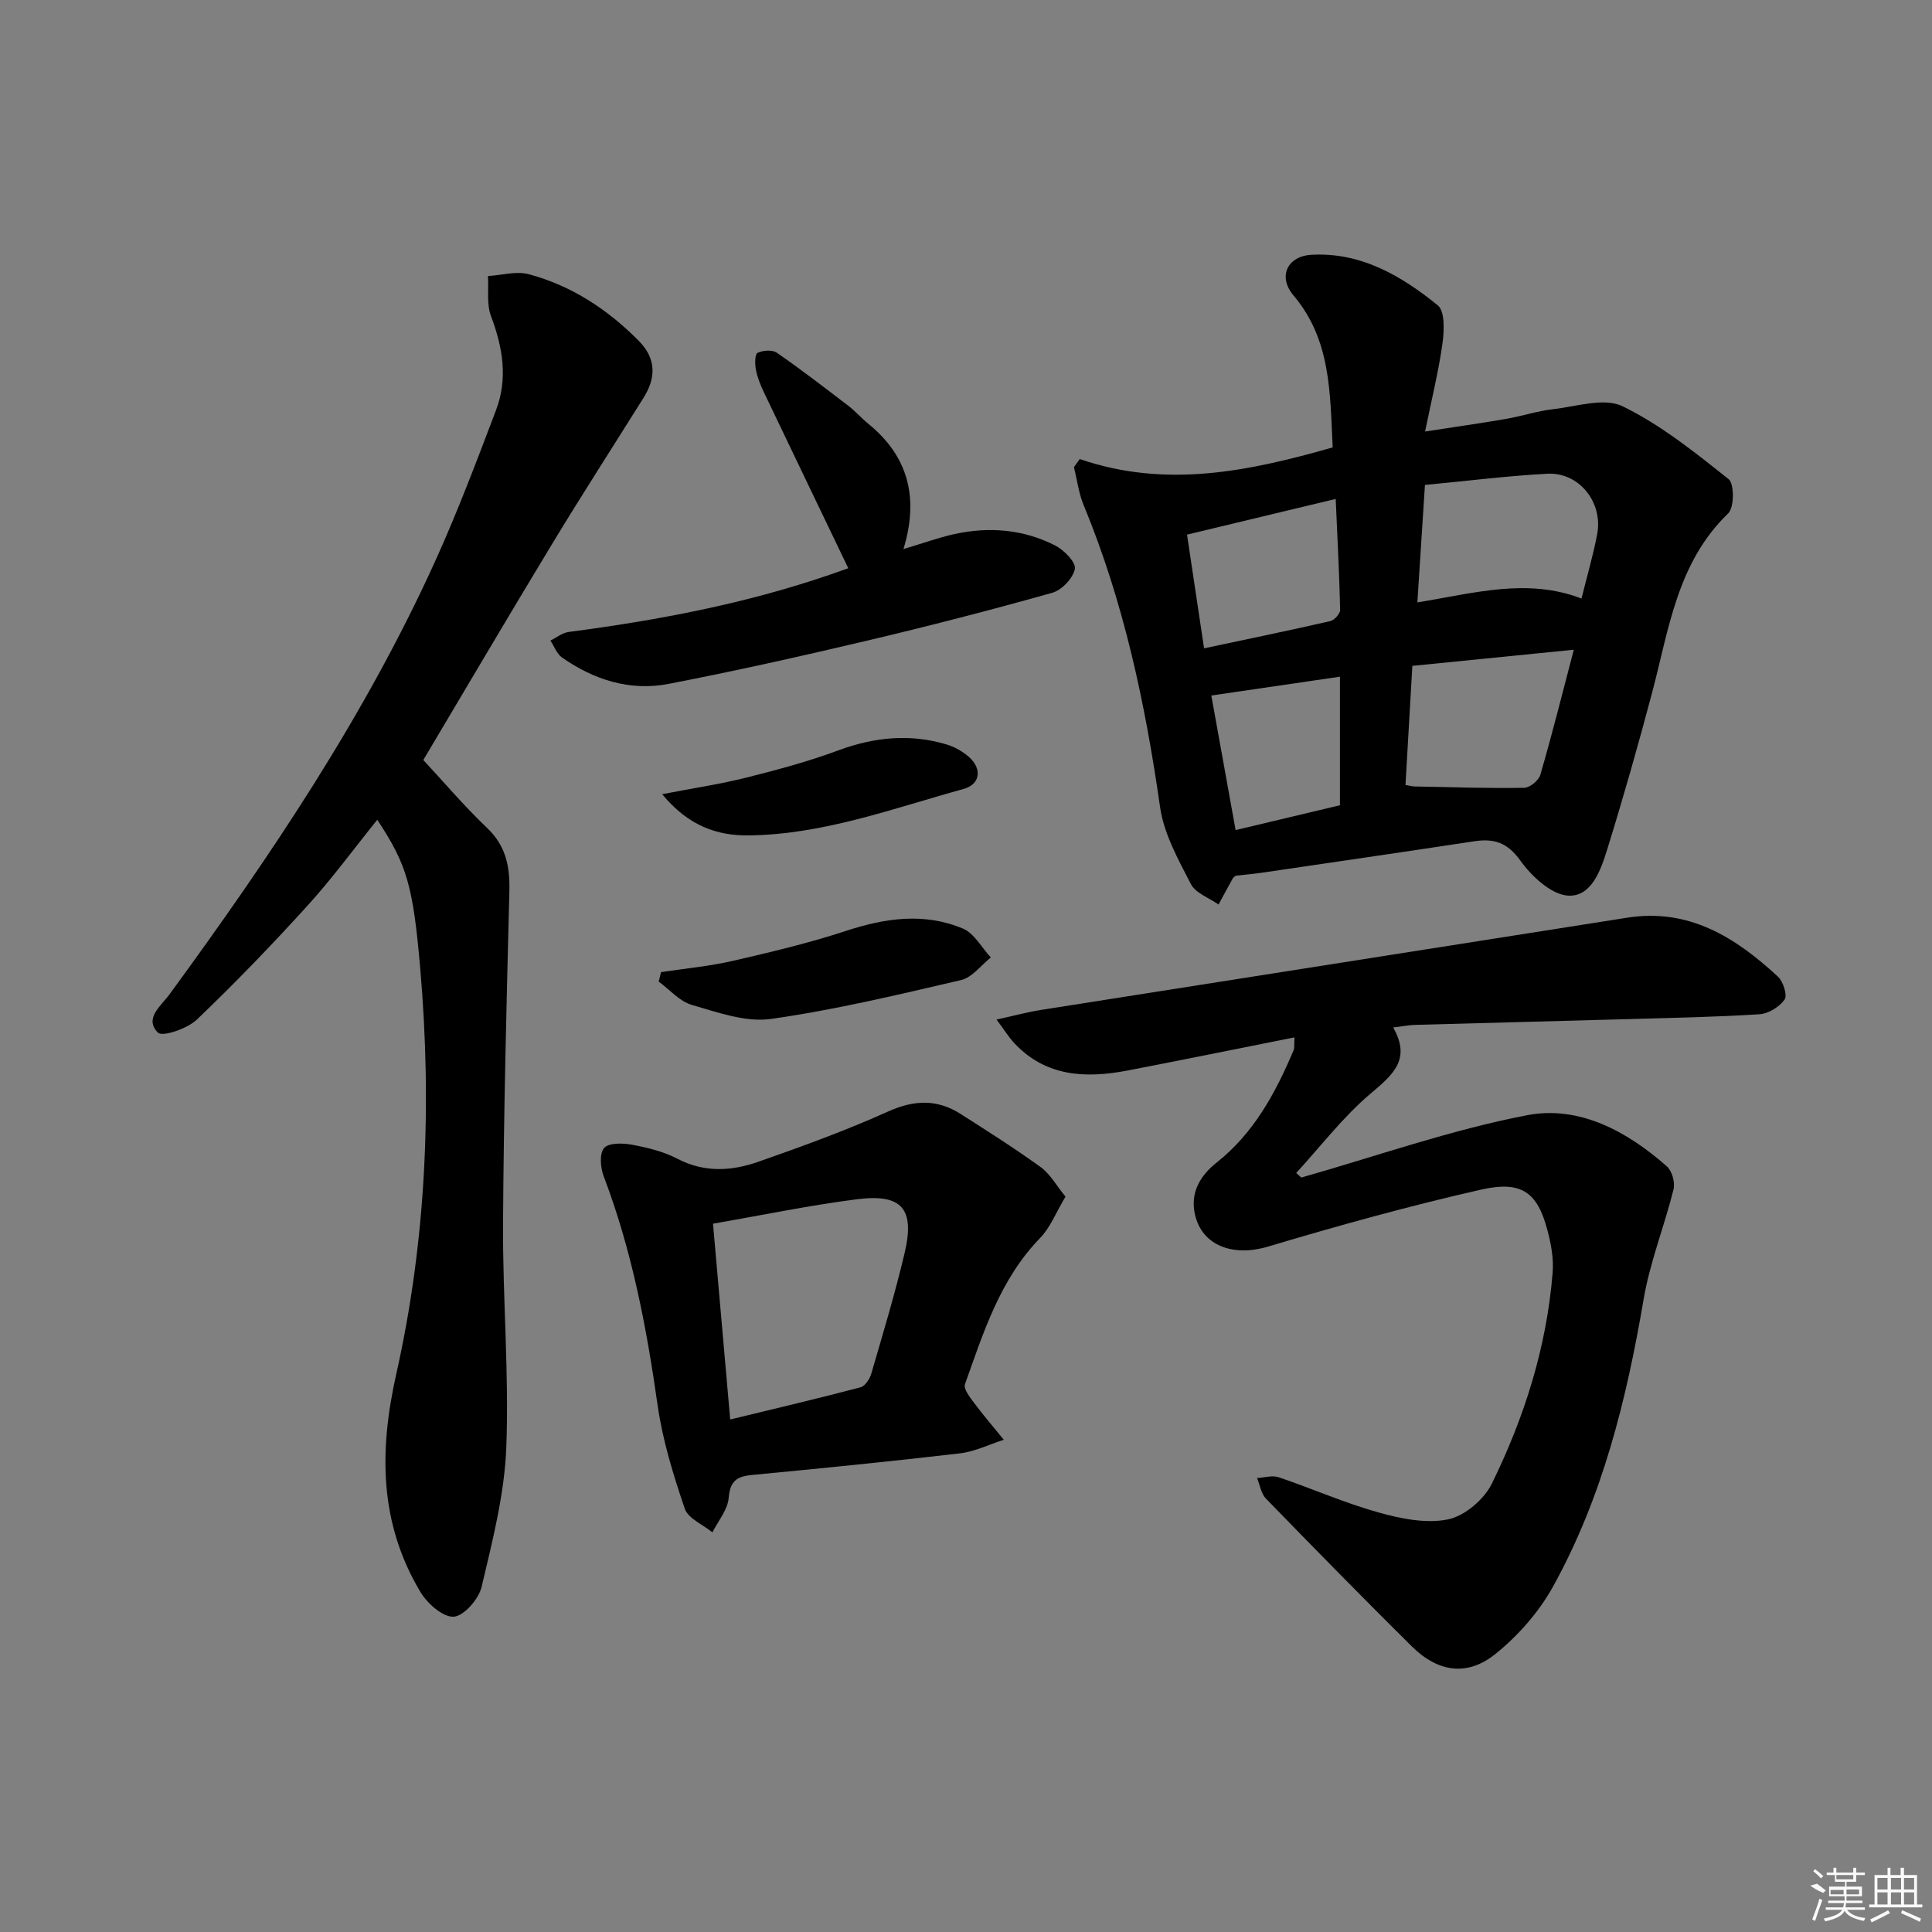
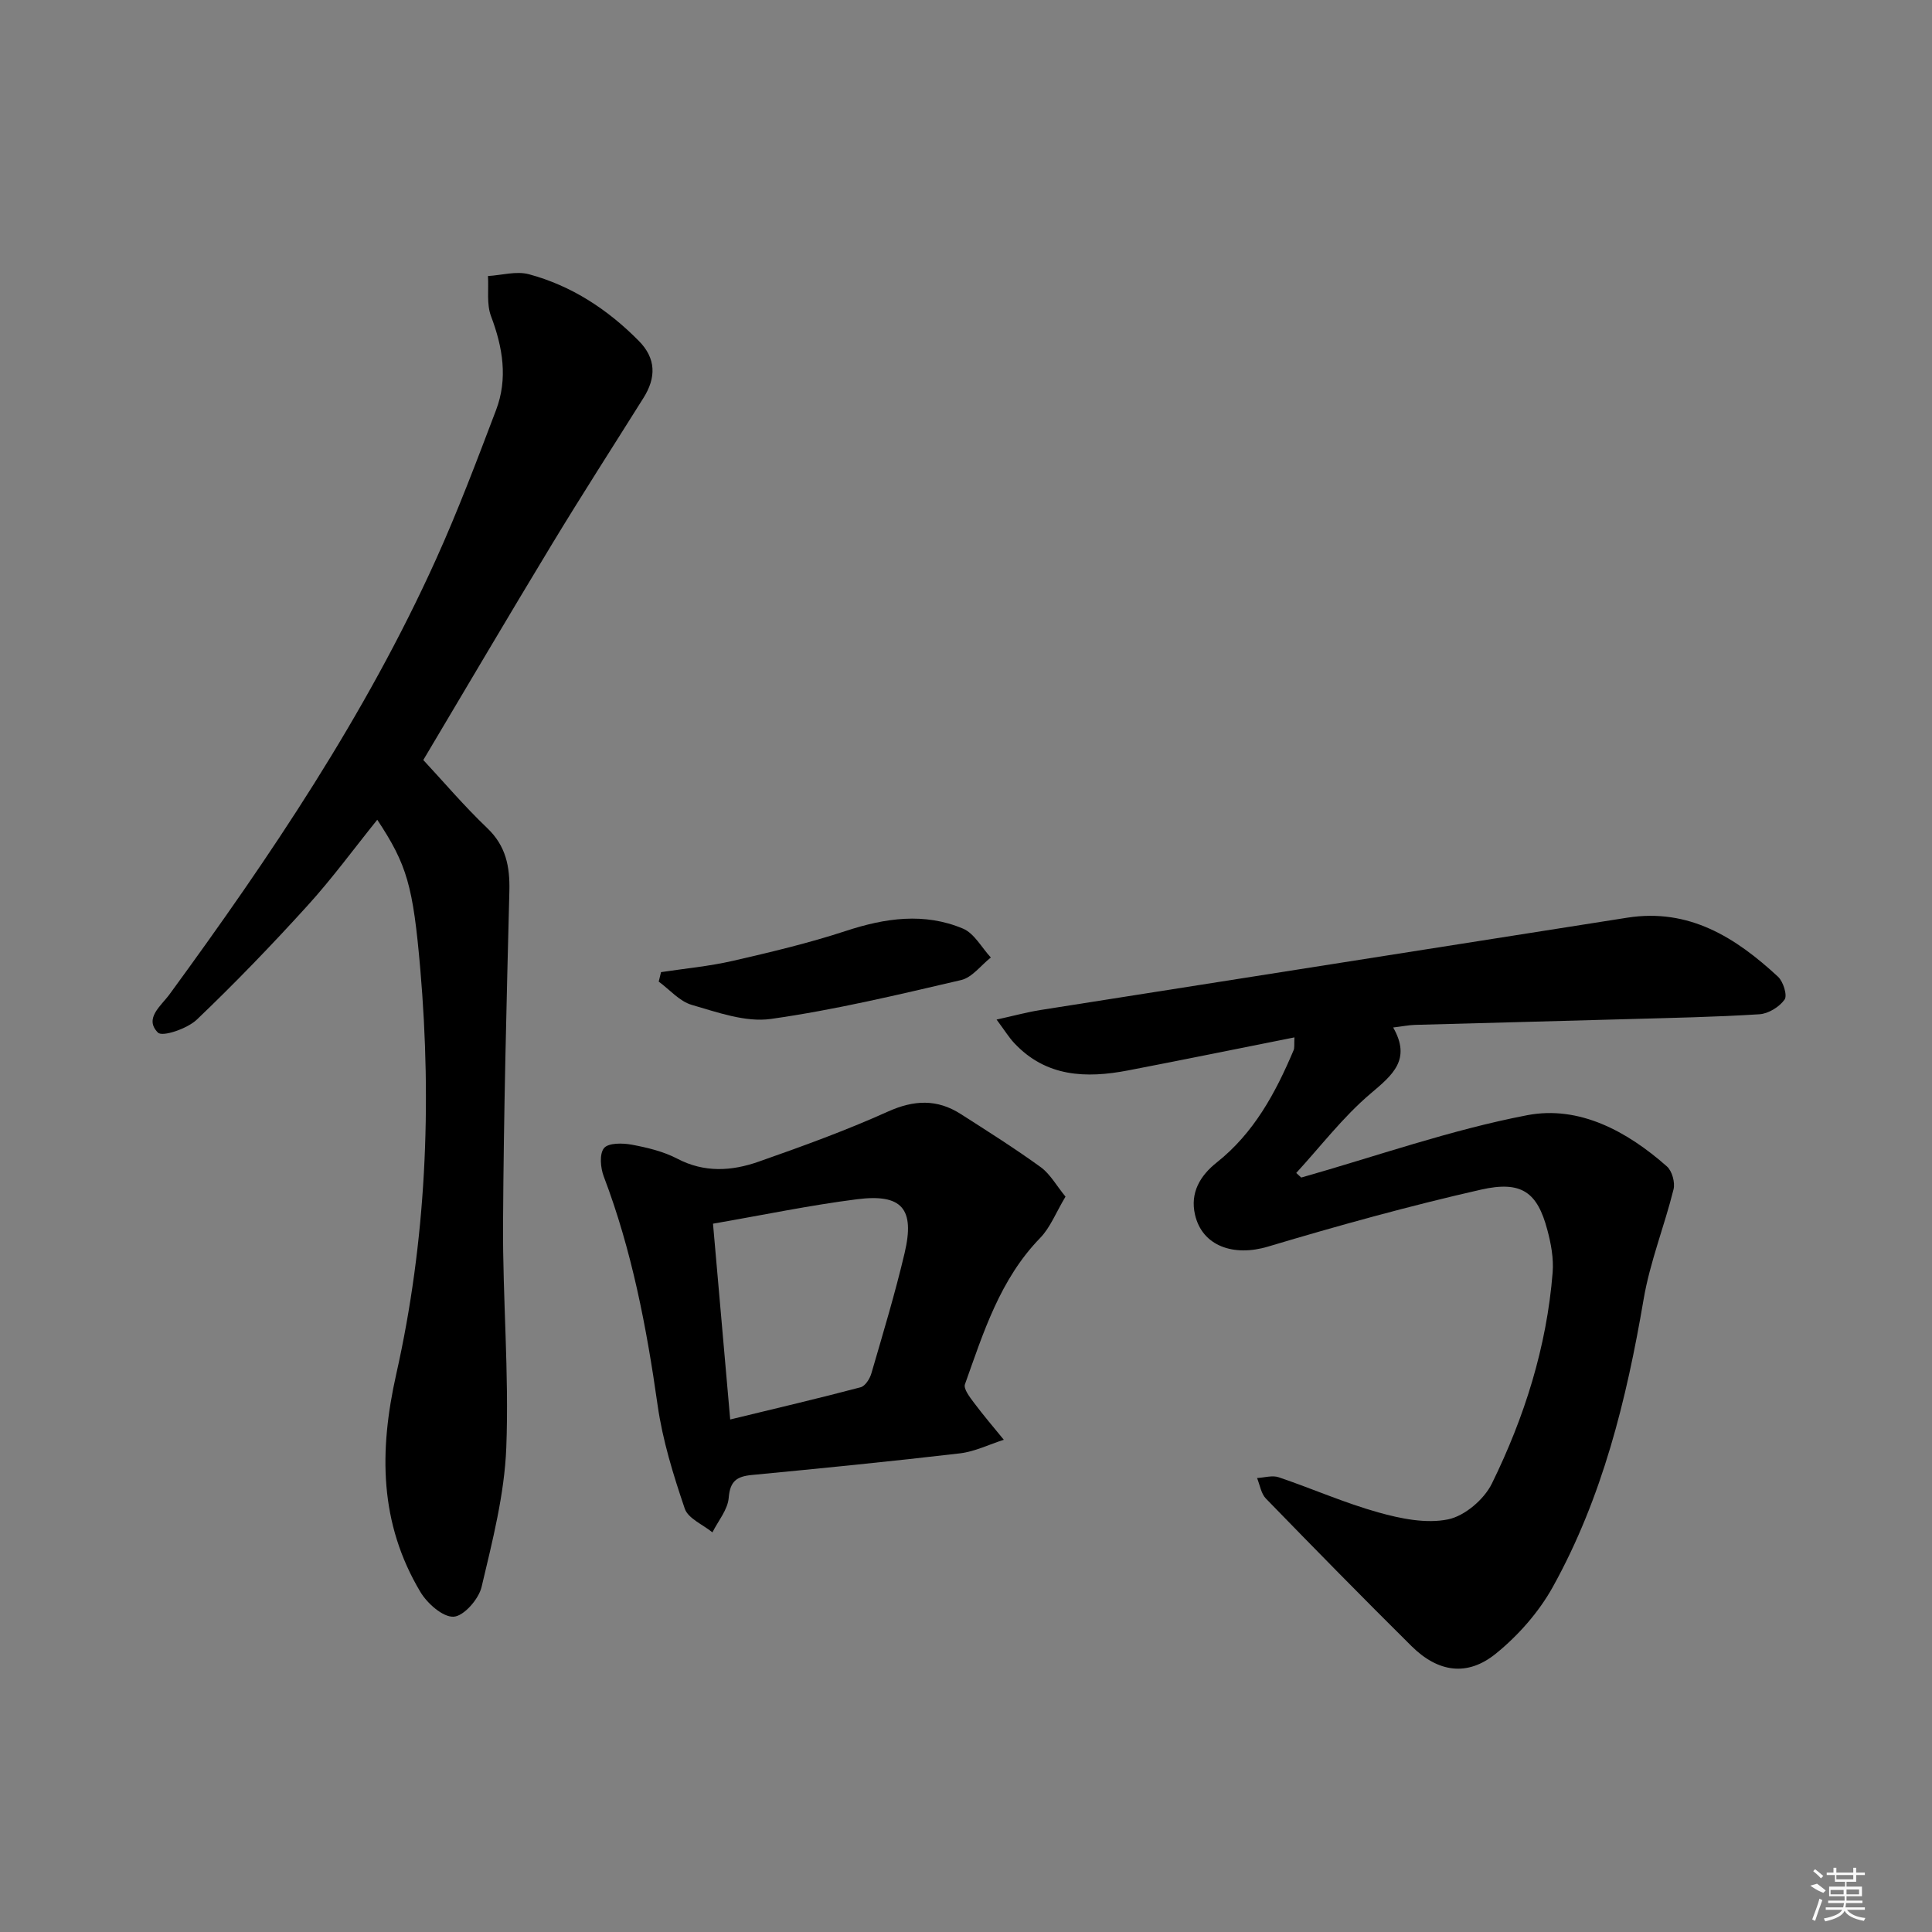
<svg xmlns="http://www.w3.org/2000/svg" enable-background="new 0 0 400 400" viewBox="0 0 400 400">
  <rect x="0" y="0" width="400" height="400" fill="#808080" stroke="none" />
-   <path d="m223.55 95.04c17.89 6.15 35.05 2.53 52.37-2.41-.57-11.3-.33-22.27-8.12-31.47-3.29-3.88-1.28-8.13 3.72-8.41 10.24-.57 18.62 4.35 26.16 10.47 1.5 1.22 1.33 5.26.97 7.87-.79 5.73-2.2 11.37-3.6 18.25 6.17-.95 11.47-1.7 16.75-2.61 3.27-.56 6.47-1.64 9.75-2.01 4.83-.55 10.58-2.46 14.38-.61 7.92 3.85 15 9.56 21.96 15.09 1.2.95 1.18 5.87-.08 7.08-10.57 10.19-12.27 23.93-15.73 37.02-2.89 10.9-5.97 21.75-9.31 32.52-1.32 4.25-3.24 9.88-8.1 9.61-3.49-.2-7.57-4-9.9-7.26-2.69-3.77-5.49-4.61-9.57-3.99-14.6 2.22-29.21 4.34-43.82 6.49-1.8.26-3.62.42-5.51.64-.17.14-.5.3-.64.56-1 1.79-1.96 3.59-2.94 5.4-1.97-1.39-4.77-2.35-5.74-4.25-2.61-5.08-5.59-10.4-6.37-15.92-3.06-21.45-7.52-42.45-15.83-62.54-1.02-2.47-1.35-5.22-2-7.85.4-.57.8-1.12 1.2-1.67zm71.47 5.36c-.54 8.42-1.04 16.09-1.57 24.32 11.65-1.88 22.68-5.14 33.98-.8 1.15-4.64 2.41-8.92 3.24-13.27 1.28-6.63-3.73-12.92-10.31-12.57-8.24.44-16.46 1.48-25.34 2.32zm30.82 34.12c-11.88 1.19-22.66 2.27-33.43 3.34-.51 8.82-.96 16.73-1.42 24.67.98.16 1.44.29 1.91.3 7.55.15 15.11.4 22.66.28 1.16-.02 3-1.51 3.34-2.67 2.4-8.22 4.48-16.54 6.94-25.92zm-76.55-.29c9.08-1.93 17.63-3.69 26.14-5.64.84-.19 2.04-1.53 2.03-2.31-.16-7.36-.55-14.72-.92-22.98-10.62 2.55-20.49 4.92-30.78 7.39 1.18 7.94 2.31 15.42 3.53 23.54zm6.53 37.63c7.52-1.79 14.68-3.49 21.6-5.14 0-9.18 0-17.73 0-26.62-8.95 1.31-17.45 2.56-26.63 3.9 1.63 9.06 3.27 18.12 5.03 27.86z" />
  <path d="m268 214.78c-11.78 2.34-23.1 4.66-34.45 6.84-8.68 1.67-16.98 1.38-23.57-5.67-1.1-1.17-1.95-2.58-3.65-4.86 3.6-.79 6.33-1.54 9.1-1.98 40.48-6.39 80.97-12.72 121.46-19.11 12.82-2.02 22.46 4.1 31.23 12.22 1.09 1.01 1.97 3.87 1.36 4.73-1.08 1.52-3.34 2.92-5.2 3.04-9.12.58-18.27.75-27.41 1.01-14.64.42-29.27.78-43.91 1.19-1.3.04-2.6.31-4.52.54 3.79 6.63-.09 9.81-4.68 13.69-5.69 4.82-10.31 10.9-15.39 16.43.35.32.69.64 1.04.95 15.57-4.42 30.94-9.87 46.78-12.91 10.76-2.06 20.69 3.32 28.93 10.61 1.07.95 1.72 3.32 1.37 4.74-1.9 7.64-4.89 15.06-6.2 22.78-3.53 20.74-8.52 41.01-18.78 59.51-2.89 5.22-7.15 10.06-11.8 13.83-5.92 4.81-11.99 3.88-17.47-1.55-10.16-10.07-20.18-20.29-30.15-30.55-1-1.03-1.24-2.81-1.83-4.25 1.5-.08 3.16-.61 4.48-.16 6.91 2.34 13.63 5.32 20.64 7.28 4.64 1.3 9.89 2.37 14.43 1.44 3.45-.71 7.45-4.13 9.06-7.4 6.76-13.76 11.36-28.32 12.59-43.72.23-2.91-.34-6-1.11-8.85-2.06-7.72-5.28-10.21-13.73-8.3-14.83 3.37-29.53 7.44-44.11 11.8-7.08 2.12-13.61-.09-15.1-6.63-1.04-4.53 1.07-8.07 4.5-10.79 7.7-6.1 12.16-14.38 15.89-23.18.26-.52.12-1.21.2-2.72z" />
  <path d="m78.11 169.72c-4.85 6.02-9.35 12.18-14.45 17.79-7.37 8.12-14.99 16.03-22.92 23.6-1.95 1.86-7.11 3.62-8.04 2.68-2.92-2.93.66-5.54 2.41-7.94 20.83-28.5 40.54-57.71 55.14-90 4.58-10.12 8.5-20.55 12.45-30.94 2.48-6.53 1.4-12.99-1.04-19.45-.94-2.49-.46-5.52-.63-8.31 2.84-.17 5.88-1.07 8.48-.37 8.84 2.38 16.32 7.29 22.75 13.8 3.6 3.64 3.6 7.6.98 11.78-6.34 10.11-12.81 20.15-18.99 30.36-8.95 14.77-17.7 29.66-26.61 44.63 4.15 4.46 8.45 9.53 13.23 14.09 3.89 3.71 4.71 7.97 4.59 13.04-.58 22.96-1.18 45.92-1.31 68.88-.09 15.47 1.27 30.96.67 46.39-.38 9.67-2.87 19.31-5.11 28.8-.59 2.52-3.67 6.05-5.78 6.17-2.24.13-5.49-2.76-6.91-5.15-8.46-14.2-8.58-29.06-4.98-45.08 6.19-27.54 7.4-55.63 4.98-83.81-1.5-17.32-2.75-21.62-8.91-30.96z" />
  <path d="m220.6 247.75c-1.99 3.32-3.15 6.4-5.25 8.56-8.31 8.55-11.73 19.54-15.57 30.3-.33.94 1.01 2.66 1.86 3.8 1.97 2.63 4.11 5.13 6.19 7.68-3.02.96-5.98 2.44-9.07 2.81-14.35 1.68-28.72 3.1-43.1 4.48-3.12.3-4.51 1.26-4.79 4.73-.2 2.46-2.18 4.77-3.37 7.15-1.98-1.62-5.04-2.87-5.73-4.92-2.37-6.98-4.59-14.15-5.62-21.42-2.29-16.15-5.33-32.05-11.15-47.35-.68-1.78-.93-4.68.06-5.87.91-1.1 3.83-1.06 5.72-.71 3.23.6 6.57 1.4 9.46 2.91 5.62 2.94 11.26 2.56 16.8.62 9.04-3.17 18.07-6.45 26.8-10.38 5.4-2.43 10.18-2.62 15.06.5 5.6 3.58 11.24 7.14 16.62 11.04 1.94 1.44 3.23 3.82 5.08 6.07zm-69.42 46.14c9.46-2.3 18.26-4.36 27-6.67.96-.25 1.92-1.78 2.24-2.91 2.4-8.26 4.9-16.51 6.87-24.88 2.16-9.17-.54-12.32-9.84-11.14-9.78 1.24-19.47 3.27-29.83 5.06 1.19 13.53 2.33 26.53 3.56 40.54z" />
-   <path d="m175.63 117.65c-6-12.51-11.76-24.46-17.47-36.43-.71-1.49-1.35-3.07-1.66-4.68-.22-1.15-.23-3.19.34-3.48 1.1-.55 3.06-.68 4-.03 5.06 3.5 9.93 7.26 14.82 11 1.45 1.11 2.66 2.53 4.08 3.68 8.27 6.71 10.57 15.26 7.31 25.97 3.99-1.19 7.22-2.37 10.54-3.1 7.19-1.59 14.28-.99 20.86 2.35 1.83.93 4.34 3.48 4.09 4.84-.36 1.93-2.7 4.4-4.68 4.96-12.77 3.59-25.63 6.91-38.55 9.96-13.55 3.2-27.15 6.24-40.82 8.89-8.02 1.56-15.5-.8-22.14-5.46-1.08-.76-1.61-2.32-2.39-3.5 1.26-.61 2.47-1.61 3.78-1.78 18.31-2.4 36.39-5.8 53.91-11.8 1.4-.5 2.8-.98 3.98-1.39z" />
  <path d="m136.86 201.27c4.94-.75 9.95-1.21 14.8-2.32 7.89-1.81 15.79-3.69 23.47-6.21 8.15-2.68 16.23-3.85 24.25-.48 2.34.99 3.86 3.93 5.76 5.98-2.04 1.61-3.86 4.13-6.15 4.67-13.05 3.04-26.14 6.18-39.39 8.05-5.24.74-11.04-1.37-16.38-2.91-2.53-.73-4.57-3.16-6.84-4.82.17-.66.33-1.31.48-1.96z" />
-   <path d="m137.1 164.43c6.55-1.27 12.06-2.09 17.44-3.44 6.41-1.61 12.83-3.33 19.02-5.63 7.45-2.76 14.85-3.5 22.45-1.22 1.69.51 3.39 1.48 4.7 2.67 2.65 2.42 2.23 5.59-1.22 6.54-14.67 4.04-29.11 9.46-44.57 9.61-6.43.06-12.41-1.95-17.82-8.53z" />
  <g fill="#fafafa">
    <path d="m374.8 390.4 1.4-.4c.7.5 1.3 1 1.8 1.4l-.5.5c-1.5-.6-2.1-1.1-2.7-1.5zm1 7.3-.6-.3c.5-1.4 1.1-2.8 1.5-4.3.2.1.4.2.6.3-.5 1.3-1 2.8-1.5 4.3zm-.4-10.3.4-.4c.4.3 1 .8 1.7 1.4l-.5.5c-.4-.5-1-1-1.6-1.5zm2.5.3h1.7v-1h.6v1h3.5v-1h.6v1h1.8v.5h-1.8v1.4h-2v1h3.2v2h-3.2v.9h3.3v.5h-3.4c0 .3-.1.6-.1.9h4v.5h-3.7c.7.9 1.9 1.5 3.8 1.7-.1.2-.2.4-.3.6-2.1-.4-3.5-1.1-4-2.1-.4 1-1.8 1.7-4 2.2-.1-.2-.2-.4-.3-.6 2.1-.4 3.4-1 3.8-1.8h-3.4v-.5h3.6c.1-.3.1-.6.2-.9h-3.3v-.5h3.4c0-.3 0-.6 0-.9h-3.2v-2h3.3v-1h-2.1v-1.4h-1.7v-.5zm1.1 3.5v1h2.7c0-.3 0-.4 0-.4 0-.1 0-.2 0-.2 0-.1 0-.2 0-.3h-2.7zm1.2-3v.9h3.5v-.9zm4.7 3h-2.6v.6.4h2.6z" />
-     <path d="m393.6 386.7h.6v1.5h2.7v6.1h1.1v.6h-11v-.6h1.1v-6.1h2.7v-1.5h.6v1.5h2.1v-1.5zm-2.7 8.8.4.6c-1.2.6-2.5 1.3-3.8 1.9-.1-.2-.2-.4-.3-.6 1.2-.6 2.5-1.2 3.7-1.9zm-2.2-6.7v2.4h2.1v-2.4zm0 3v2.5h2.1v-2.5zm2.8-3v2.4h2.1v-2.4zm0 3v2.5h2.1v-2.5zm6 6.1c-1.4-.7-2.7-1.3-3.9-1.8l.2-.6c1.5.6 2.7 1.2 3.9 1.7zm-1.2-9.1h-2.1v2.4h2.1zm-2.1 3v2.5h2.1v-2.5z" />
  </g>
</svg>